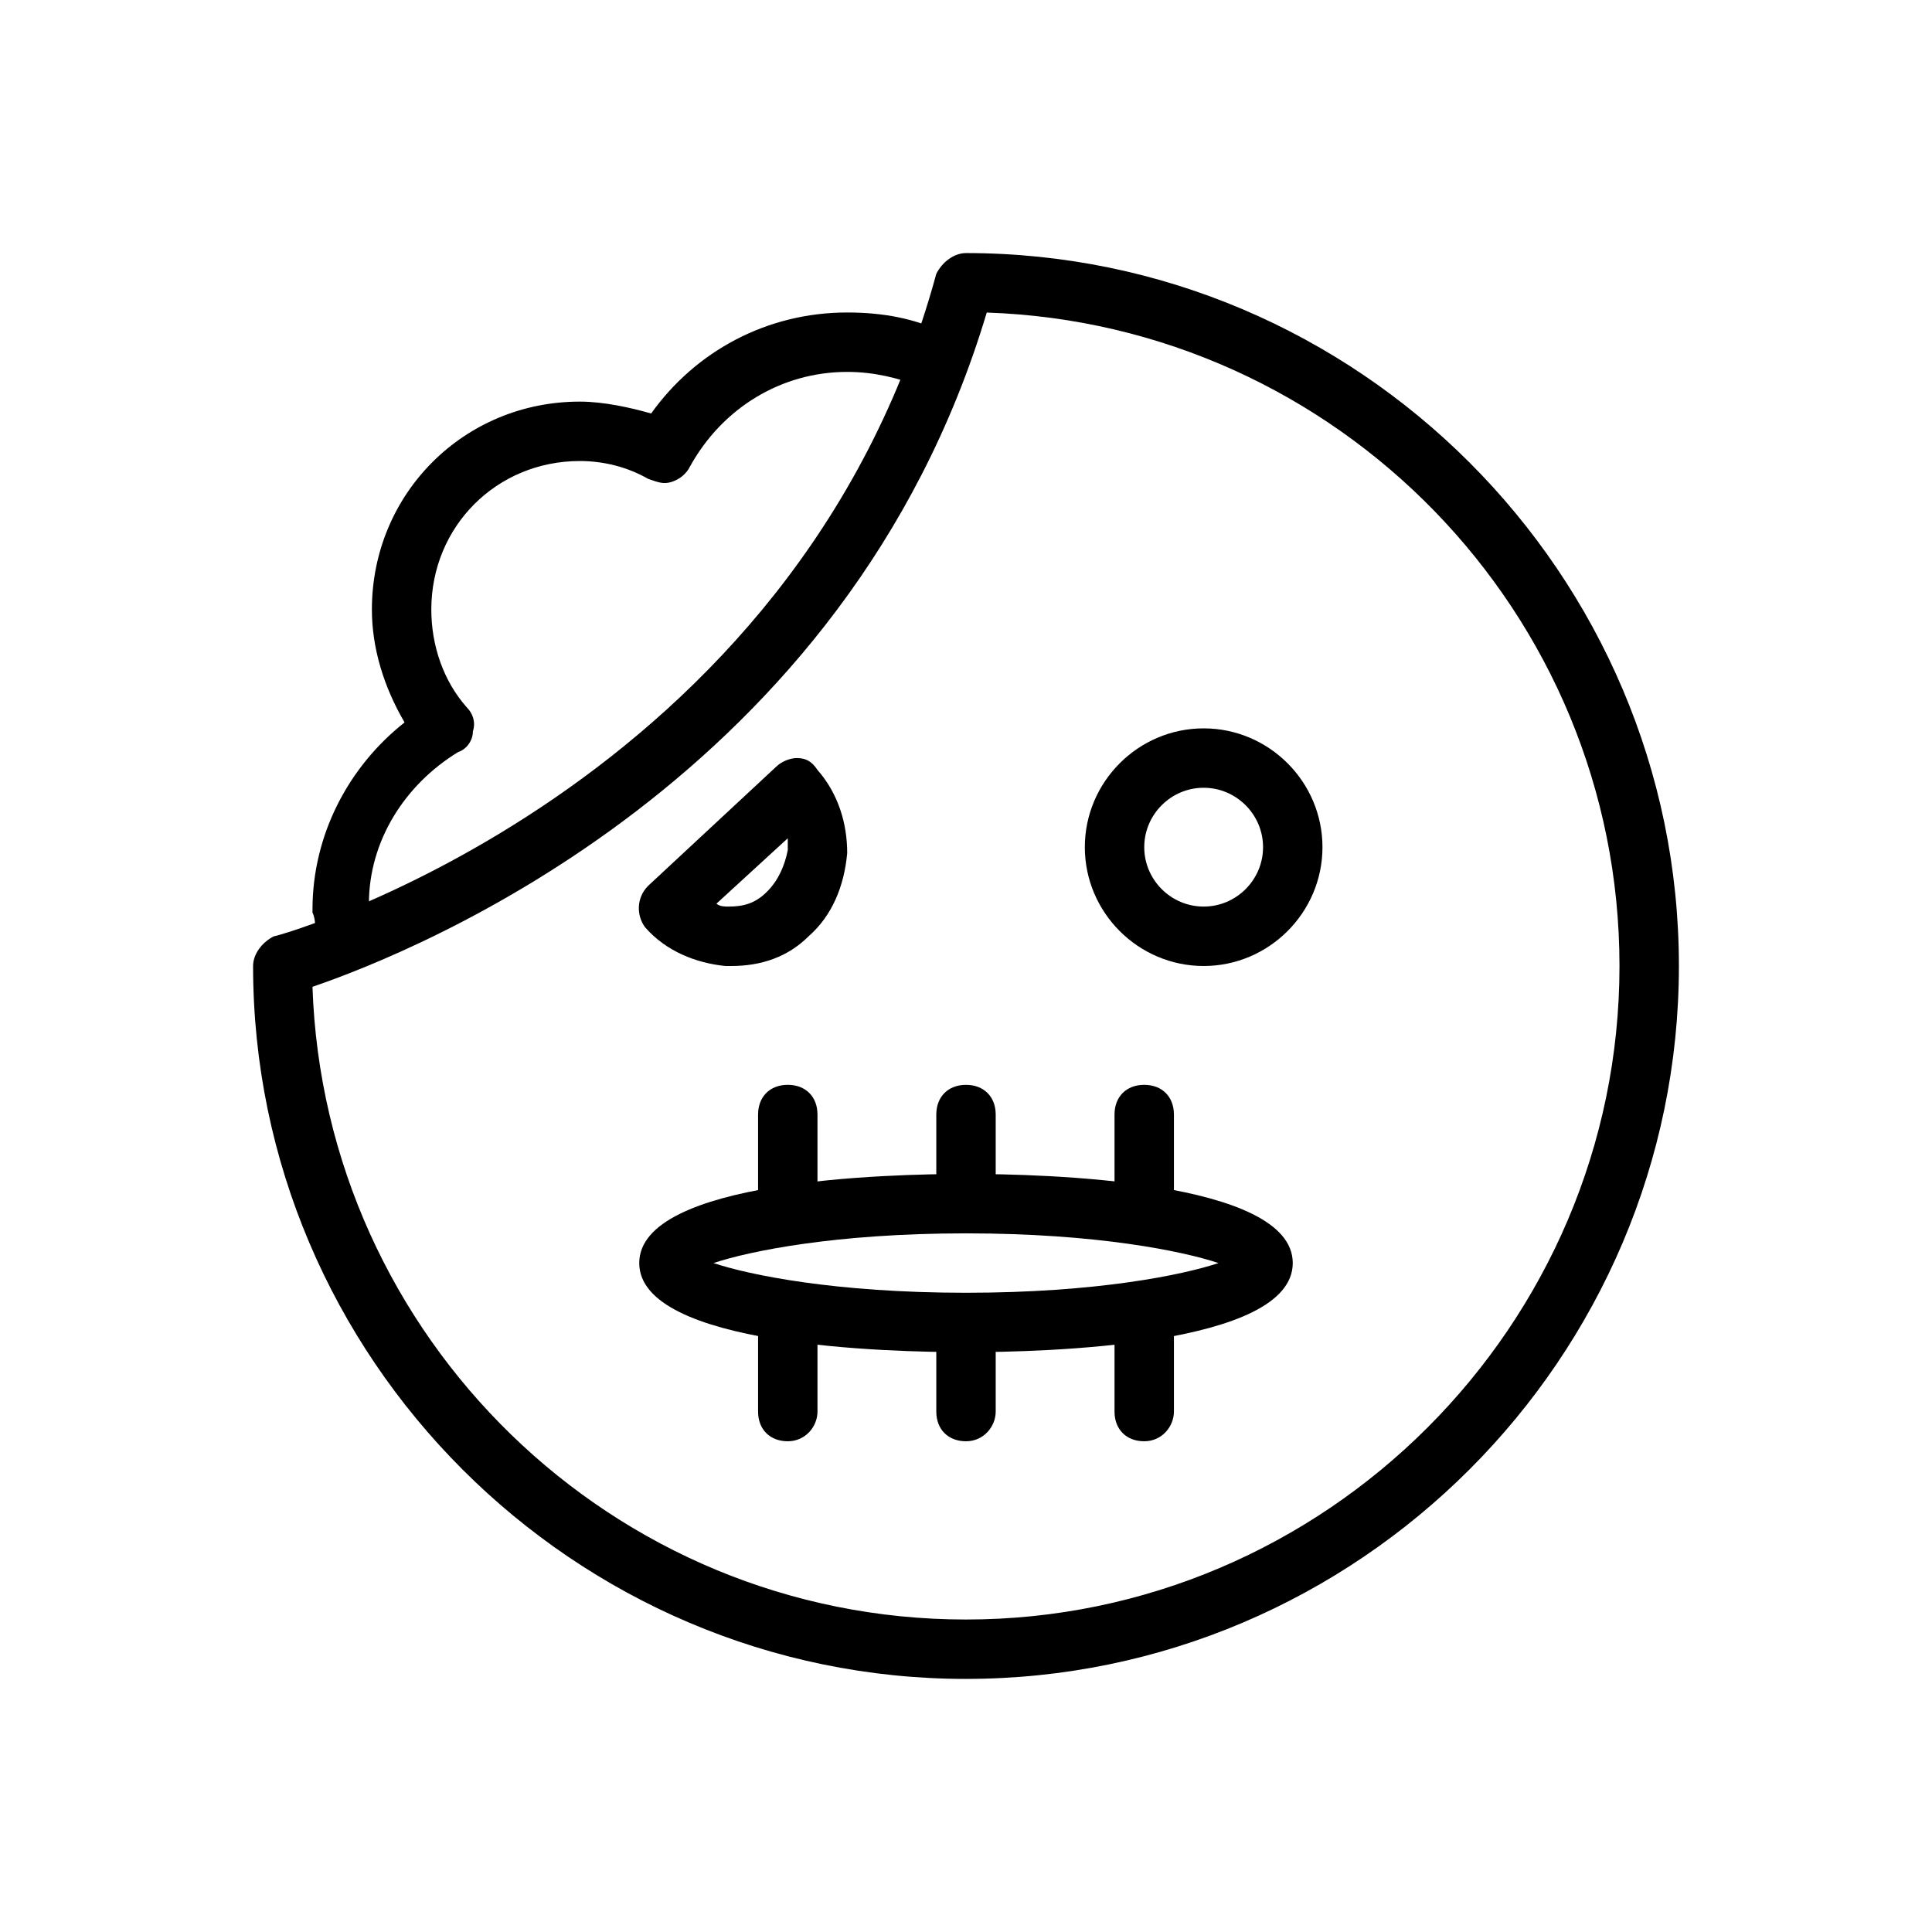
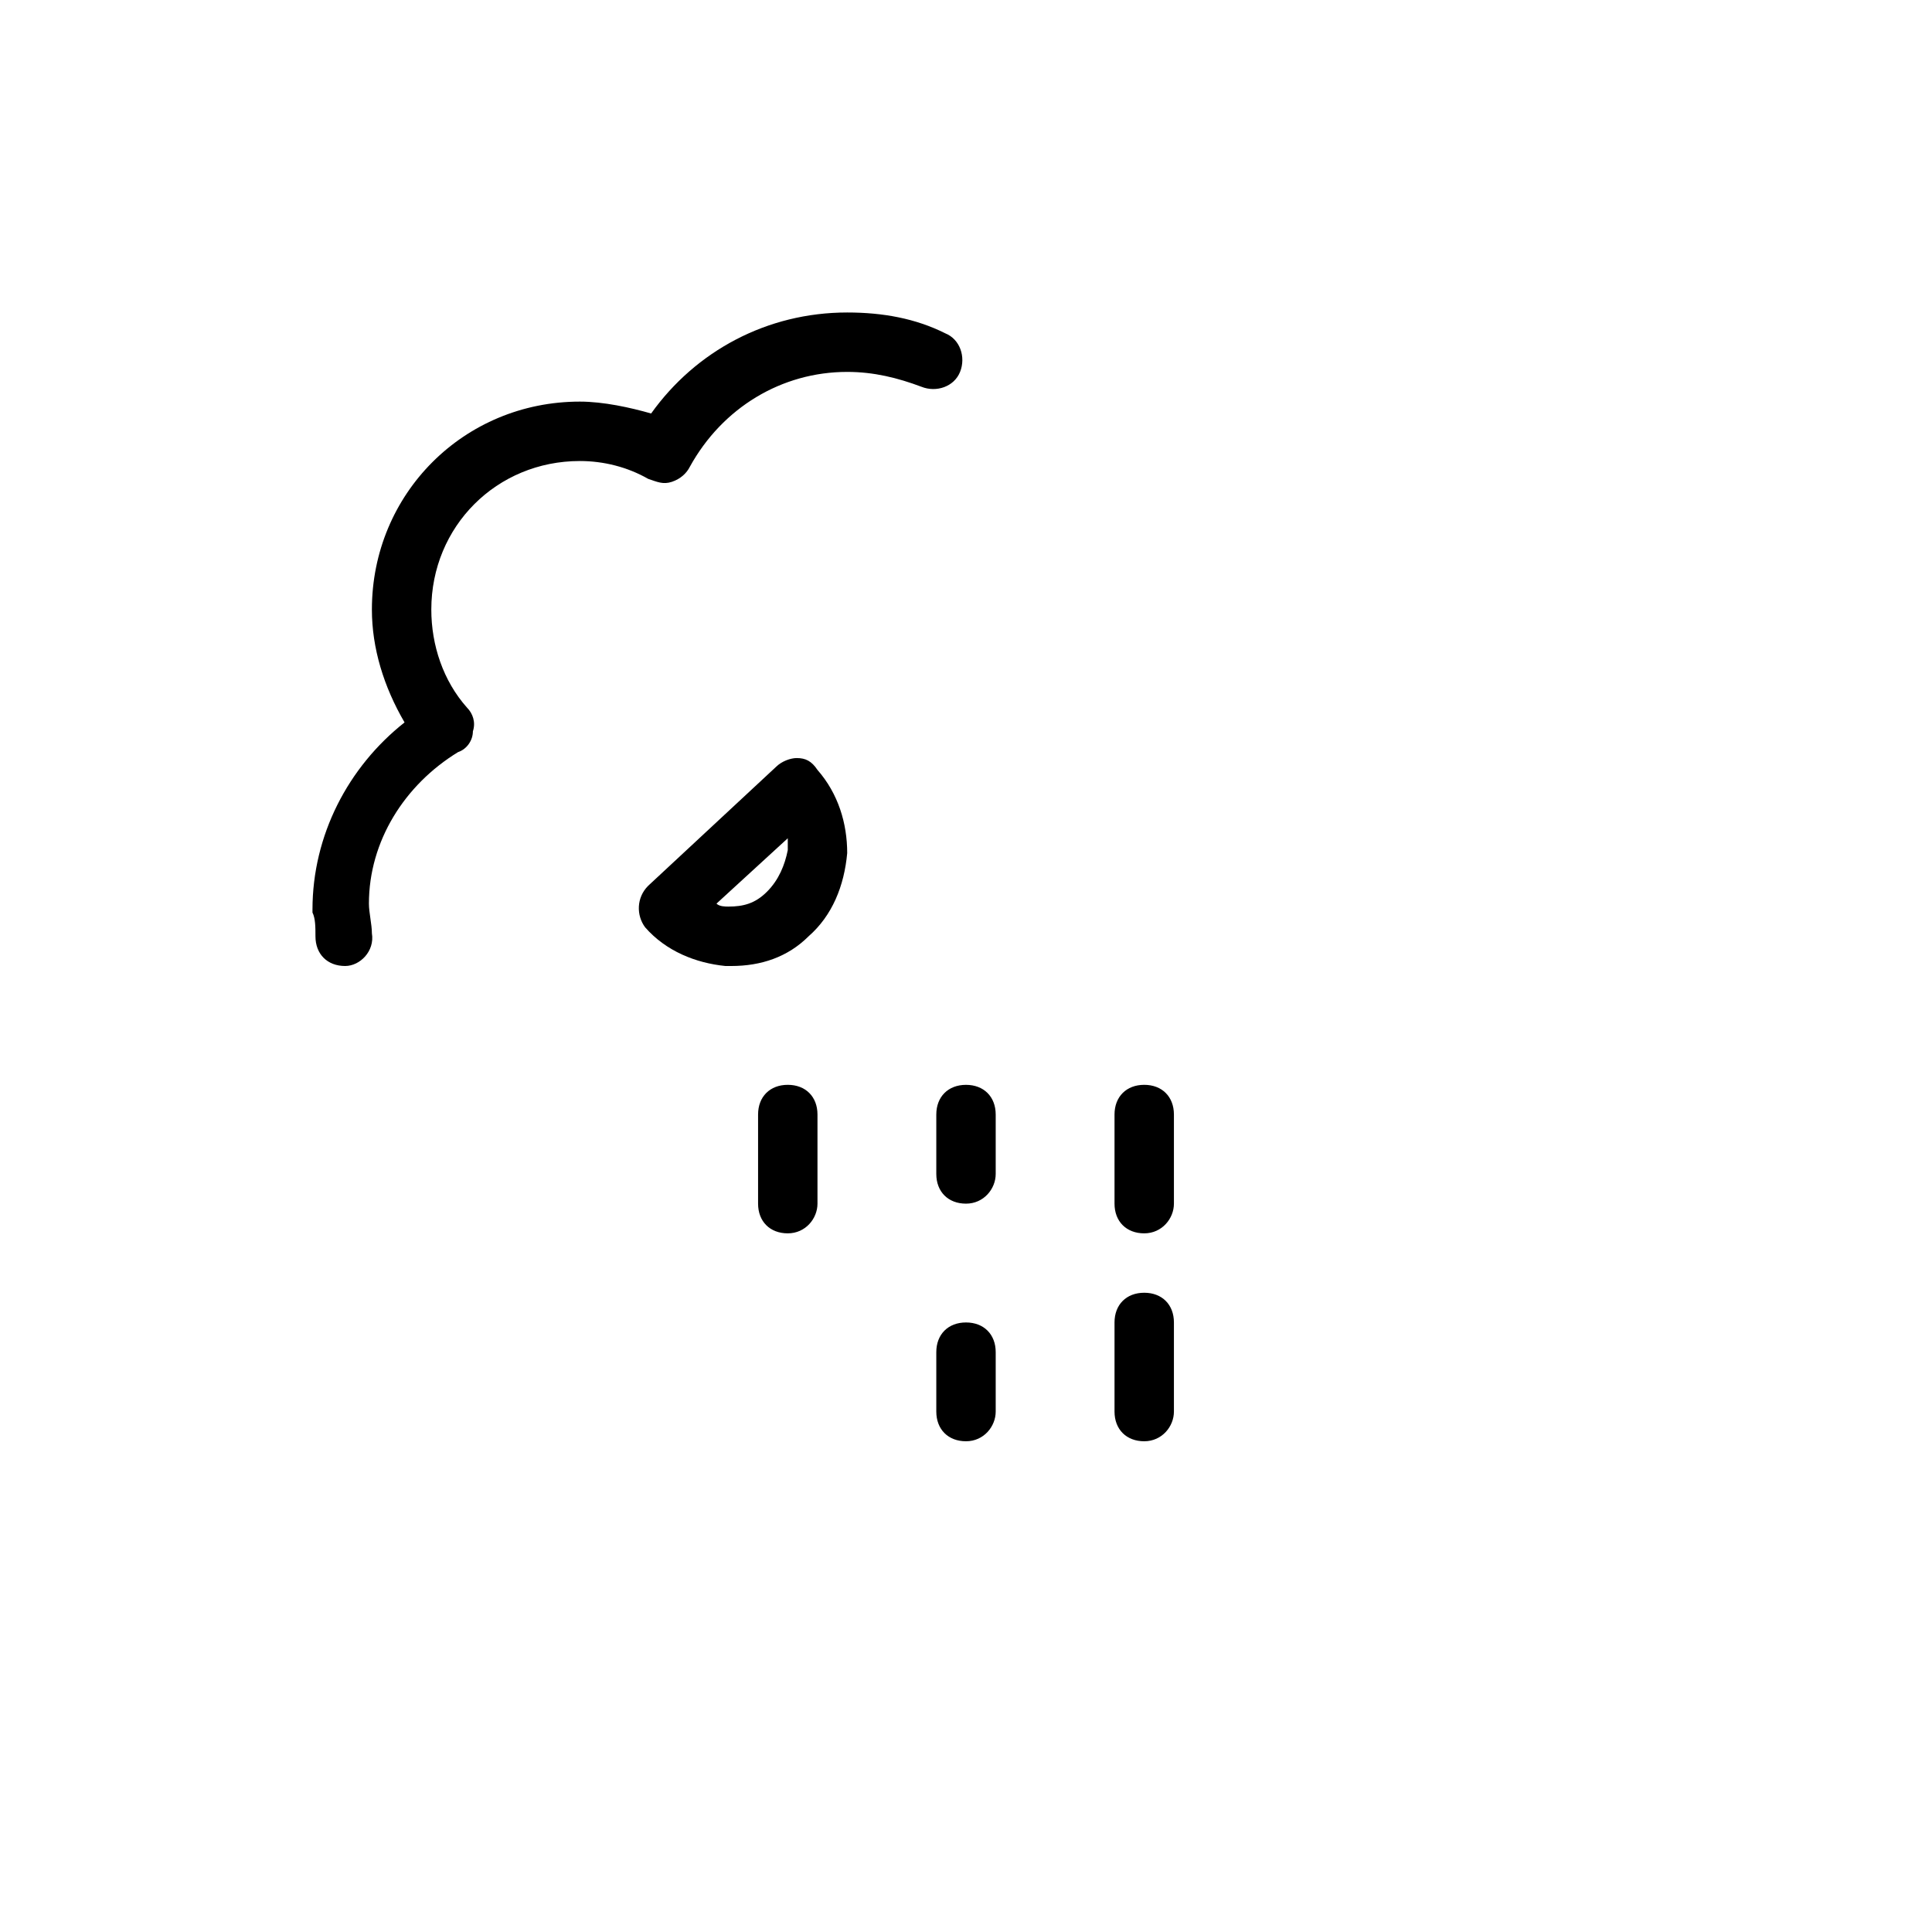
<svg xmlns="http://www.w3.org/2000/svg" fill="#000000" width="800px" height="800px" version="1.1" viewBox="144 144 512 512">
  <g>
-     <path d="m400 588.93c-103.91 0-188.93-85.016-188.93-188.93 0-3.148 2.363-6.297 5.512-7.871 1.574-0.004 138.55-39.363 175.54-175.55 1.574-3.152 4.727-5.512 7.875-5.512 103.91 0 188.93 85.02 188.93 188.93-0.004 103.91-85.02 188.93-188.93 188.93zm-173.19-183.42c3.148 92.891 79.508 167.68 173.19 167.68 95.25 0 173.18-77.934 173.18-173.18 0-93.676-74.785-170.04-167.68-173.18-36.996 123.59-151.14 169.25-178.7 178.69z" />
    <path d="m235.47 400c-4.723 0-7.871-3.148-7.871-7.871 0-2.363 0-4.723-0.789-6.297v-0.789c0-19.68 9.445-37.785 24.402-49.594-5.508-9.449-8.656-19.68-8.656-29.914 0-30.699 24.402-55.105 55.105-55.105 6.297 0 13.383 1.574 18.895 3.148 11.809-16.531 30.699-26.766 51.957-26.766 9.445 0 18.105 1.574 25.977 5.512 3.938 1.574 5.512 6.297 3.938 10.234-1.574 3.938-6.297 5.512-10.234 3.938-6.301-2.363-12.602-3.938-19.684-3.938-17.32 0-33.062 9.445-41.723 25.191-0.789 1.574-2.363 3.148-4.723 3.938-2.363 0.789-3.938 0-6.297-0.789-5.512-3.148-11.809-4.723-18.105-4.723-22.043 0-39.359 17.32-39.359 39.359 0 9.445 3.148 18.895 9.445 25.977 1.574 1.574 2.363 3.938 1.574 6.297 0 2.363-1.574 4.723-3.938 5.512-14.168 8.66-23.617 23.617-23.617 40.148 0 2.363 0.789 5.512 0.789 7.871 0.785 4.723-3.148 8.66-7.086 8.66z" />
-     <path d="m462.98 400c-17.32 0-31.488-14.168-31.488-31.488 0-17.32 14.168-31.488 31.488-31.488 17.32 0 31.488 14.168 31.488 31.488-0.004 17.316-14.172 31.488-31.488 31.488zm0-47.234c-8.66 0-15.742 7.086-15.742 15.742 0 8.66 7.086 15.742 15.742 15.742 8.66 0 15.742-7.086 15.742-15.742s-7.086-15.742-15.742-15.742z" />
    <path d="m337.81 400h-1.574c-7.871-0.789-15.742-3.938-21.254-10.234-2.363-3.148-2.363-7.871 0.789-11.02l33.852-31.488c1.574-1.574 3.938-2.363 5.512-2.363 2.363 0 3.938 0.789 5.512 3.148 5.512 6.297 7.871 14.168 7.871 22.043-0.789 8.66-3.938 16.531-10.234 22.043-5.516 5.508-12.602 7.871-20.473 7.871zm-3.934-16.531c0.785 0.785 2.359 0.785 3.148 0.785 3.938 0 7.086-0.789 10.234-3.938 3.148-3.148 4.723-7.086 5.512-11.02v-3.148z" />
-     <path d="m400 502.34c-20.469 0-86.594-1.574-86.594-23.617s66.125-23.617 86.594-23.617 86.594 1.574 86.594 23.617c-0.004 22.043-66.129 23.617-86.594 23.617zm-66.914-23.617c9.445 3.148 32.273 7.871 66.914 7.871 34.637 0 57.465-4.723 66.914-7.871-9.445-3.148-32.273-7.871-66.914-7.871-34.637 0-57.469 4.723-66.914 7.871z" />
    <path d="m400 462.98c-4.723 0-7.871-3.148-7.871-7.871v-15.742c0-4.723 3.148-7.871 7.871-7.871s7.871 3.148 7.871 7.871v15.742c0 3.934-3.148 7.871-7.871 7.871z" />
    <path d="m447.23 470.85c-4.723 0-7.871-3.148-7.871-7.871v-23.617c0-4.723 3.148-7.871 7.871-7.871 4.723 0 7.871 3.148 7.871 7.871v23.617c0 3.934-3.148 7.871-7.871 7.871z" />
    <path d="m400 525.95c-4.723 0-7.871-3.148-7.871-7.871v-15.742c0-4.723 3.148-7.871 7.871-7.871s7.871 3.148 7.871 7.871v15.742c0 3.938-3.148 7.871-7.871 7.871z" />
    <path d="m447.23 525.95c-4.723 0-7.871-3.148-7.871-7.871v-23.617c0-4.723 3.148-7.871 7.871-7.871 4.723 0 7.871 3.148 7.871 7.871v23.617c0 3.938-3.148 7.871-7.871 7.871z" />
-     <path d="m352.77 525.95c-4.723 0-7.871-3.148-7.871-7.871v-23.617c0-4.723 3.148-7.871 7.871-7.871s7.871 3.148 7.871 7.871v23.617c0 3.938-3.148 7.871-7.871 7.871z" />
    <path d="m352.77 470.85c-4.723 0-7.871-3.148-7.871-7.871v-23.617c0-4.723 3.148-7.871 7.871-7.871s7.871 3.148 7.871 7.871v23.617c0 3.934-3.148 7.871-7.871 7.871z" />
  </g>
</svg>